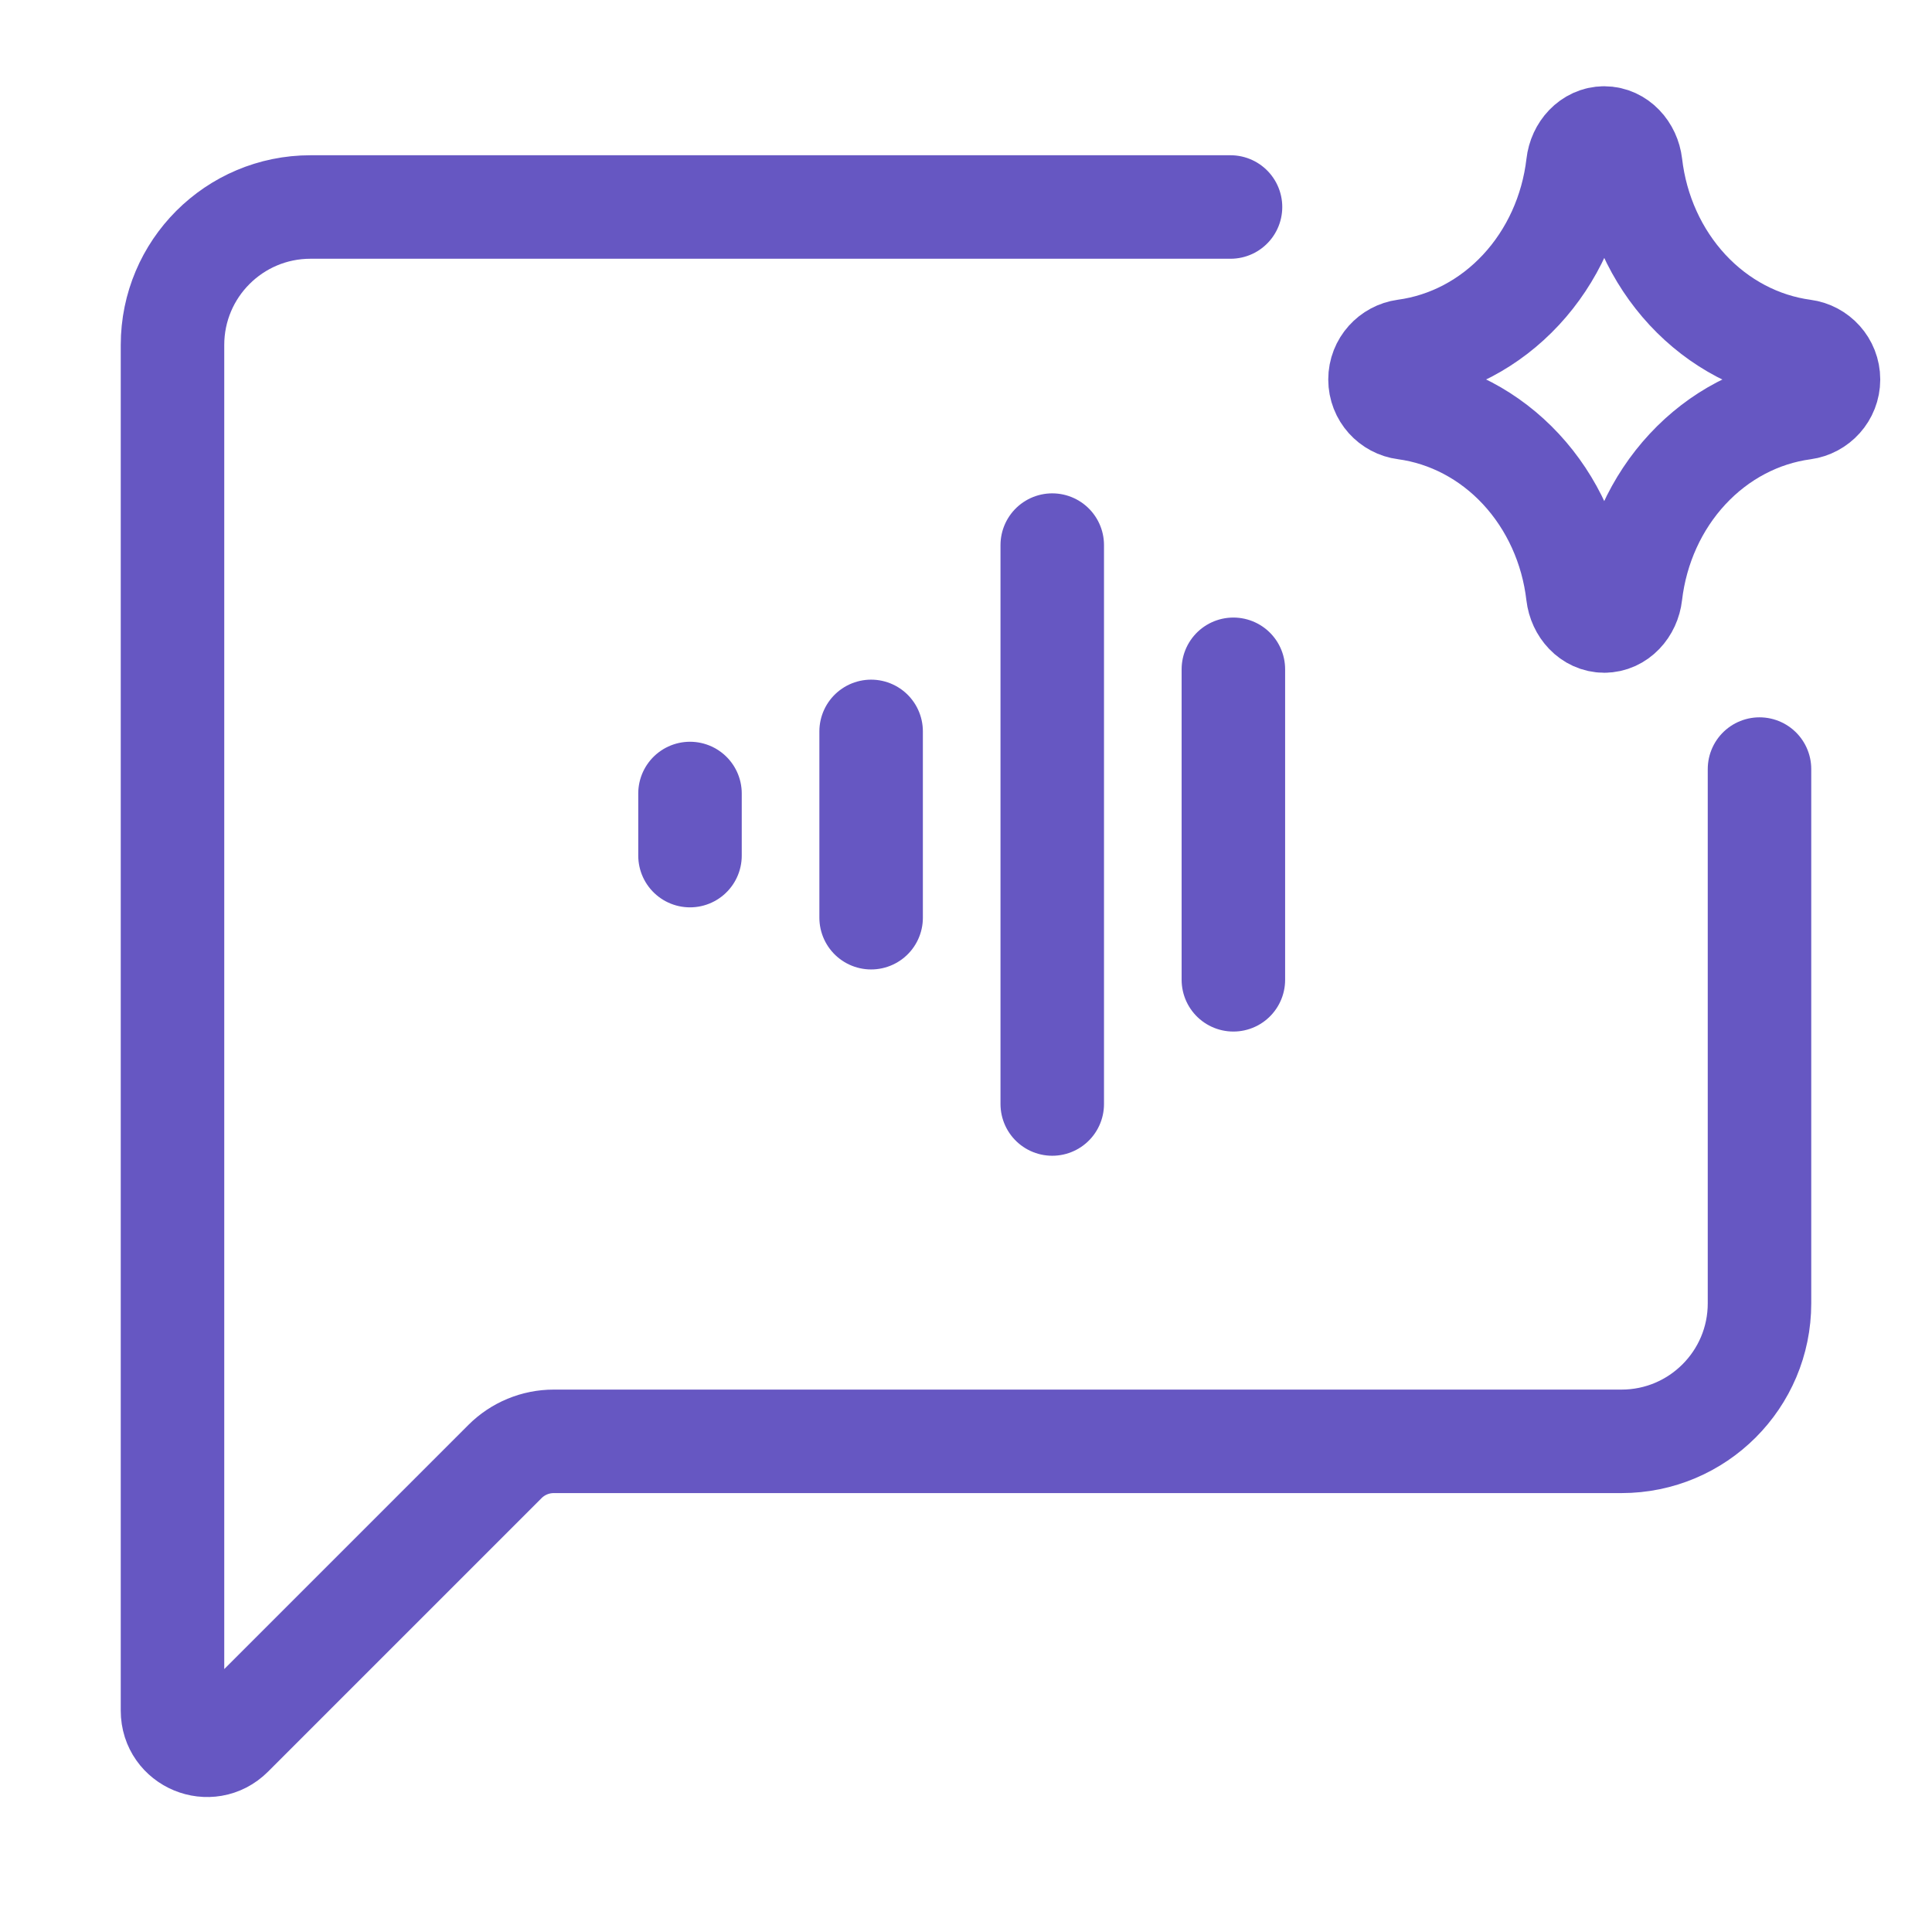
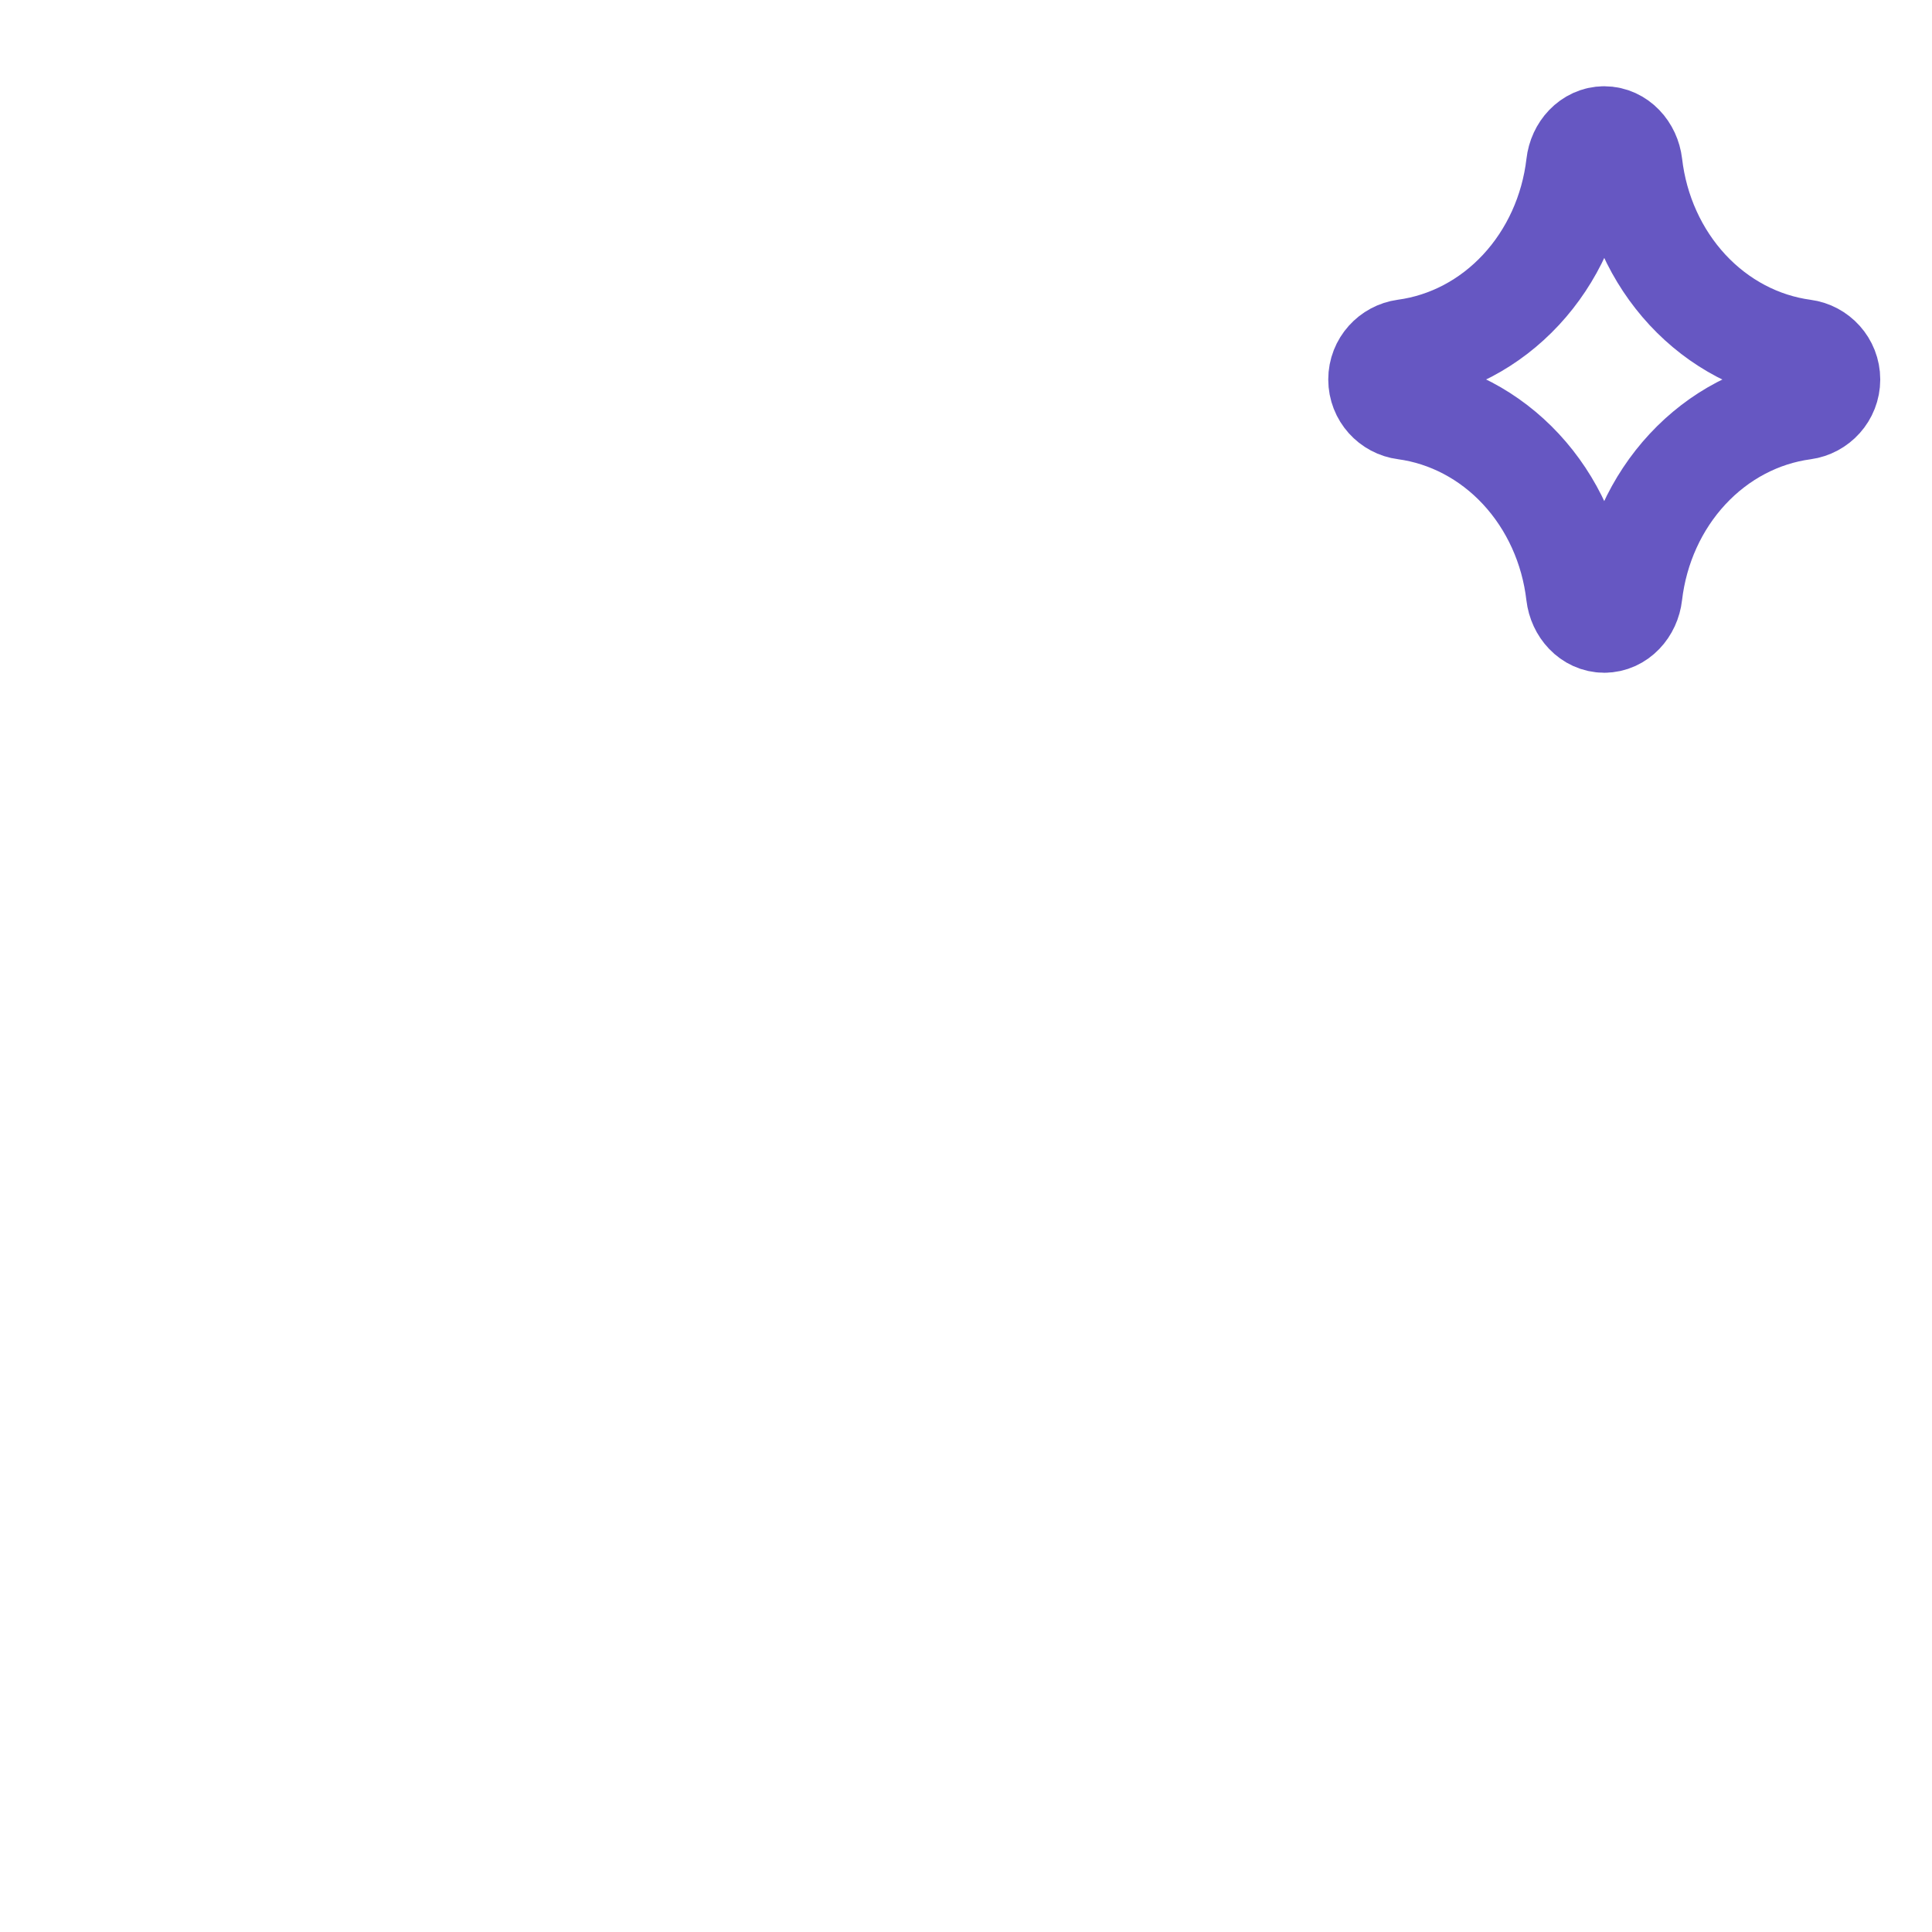
<svg xmlns="http://www.w3.org/2000/svg" width="56" height="56" viewBox="0 0 56 56" fill="none">
-   <path d="M51 22.292V37.778C51 39.987 49.209 41.778 47 41.778H16.051C15.52 41.778 15.011 41.989 14.636 42.364L6.707 50.293C6.077 50.923 5 50.477 5 49.586V10C5 7.791 6.791 6 9 6H35.667" stroke="#6657C2" stroke-width="3" stroke-linecap="round" />
  <path d="M44.087 8.401C43.179 9.379 41.995 10.002 40.721 10.174C40.325 10.228 40 10.568 40 11C40 11.432 40.325 11.774 40.721 11.824C41.995 11.996 43.179 12.62 44.087 13.598C44.994 14.576 45.574 15.852 45.733 17.224C45.783 17.65 46.101 18 46.5 18C46.899 18 47.217 17.65 47.265 17.224C47.425 15.852 48.005 14.576 48.913 13.599C49.821 12.621 51.005 11.998 52.279 11.826C52.675 11.772 53 11.43 53 11C53 10.57 52.675 10.228 52.279 10.176C51.005 10.004 49.821 9.38 48.913 8.402C48.006 7.424 47.426 6.148 47.267 4.776C47.217 4.35 46.899 4 46.5 4C46.101 4 45.783 4.35 45.735 4.776C45.575 6.148 44.995 7.424 44.087 8.401Z" stroke="#6657C2" stroke-width="3" stroke-linecap="round" stroke-linejoin="round" />
-   <path d="M25.25 21.2V26.6M30.5 15.8V32M35.75 19.4V28.4M20 23V24.8" stroke="#6657C2" stroke-width="3" stroke-linecap="round" stroke-linejoin="round" />
</svg>